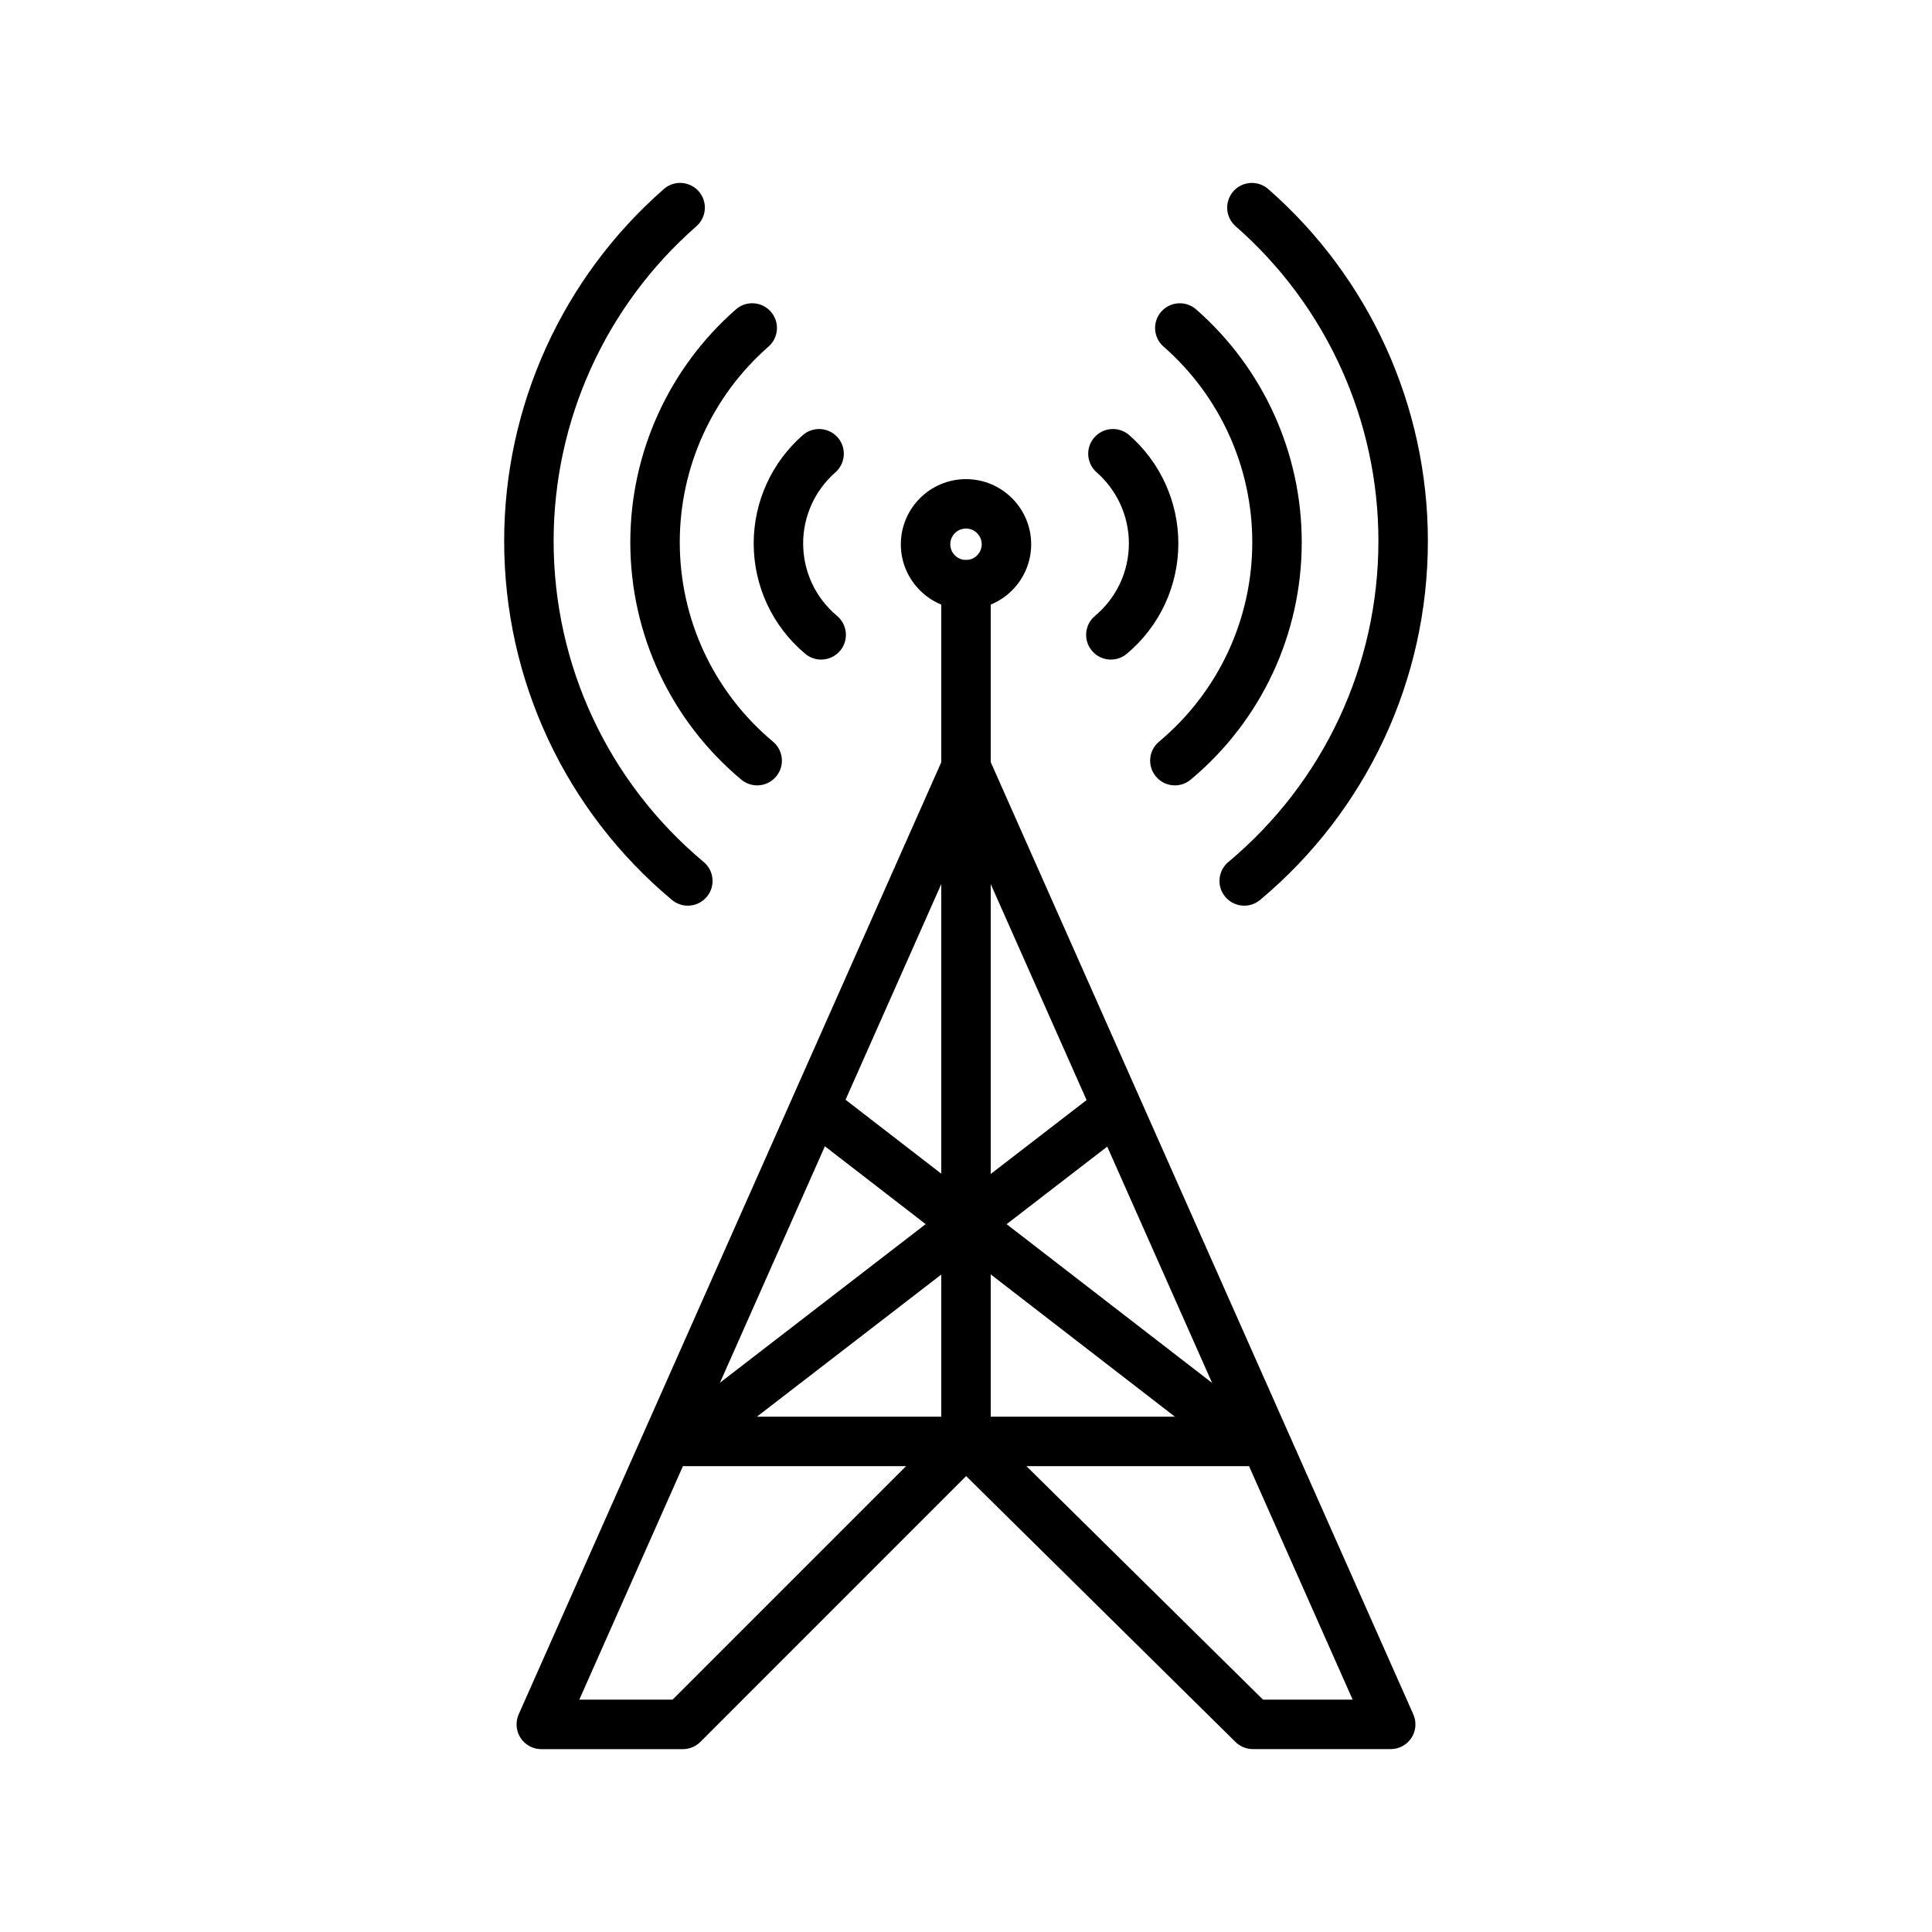
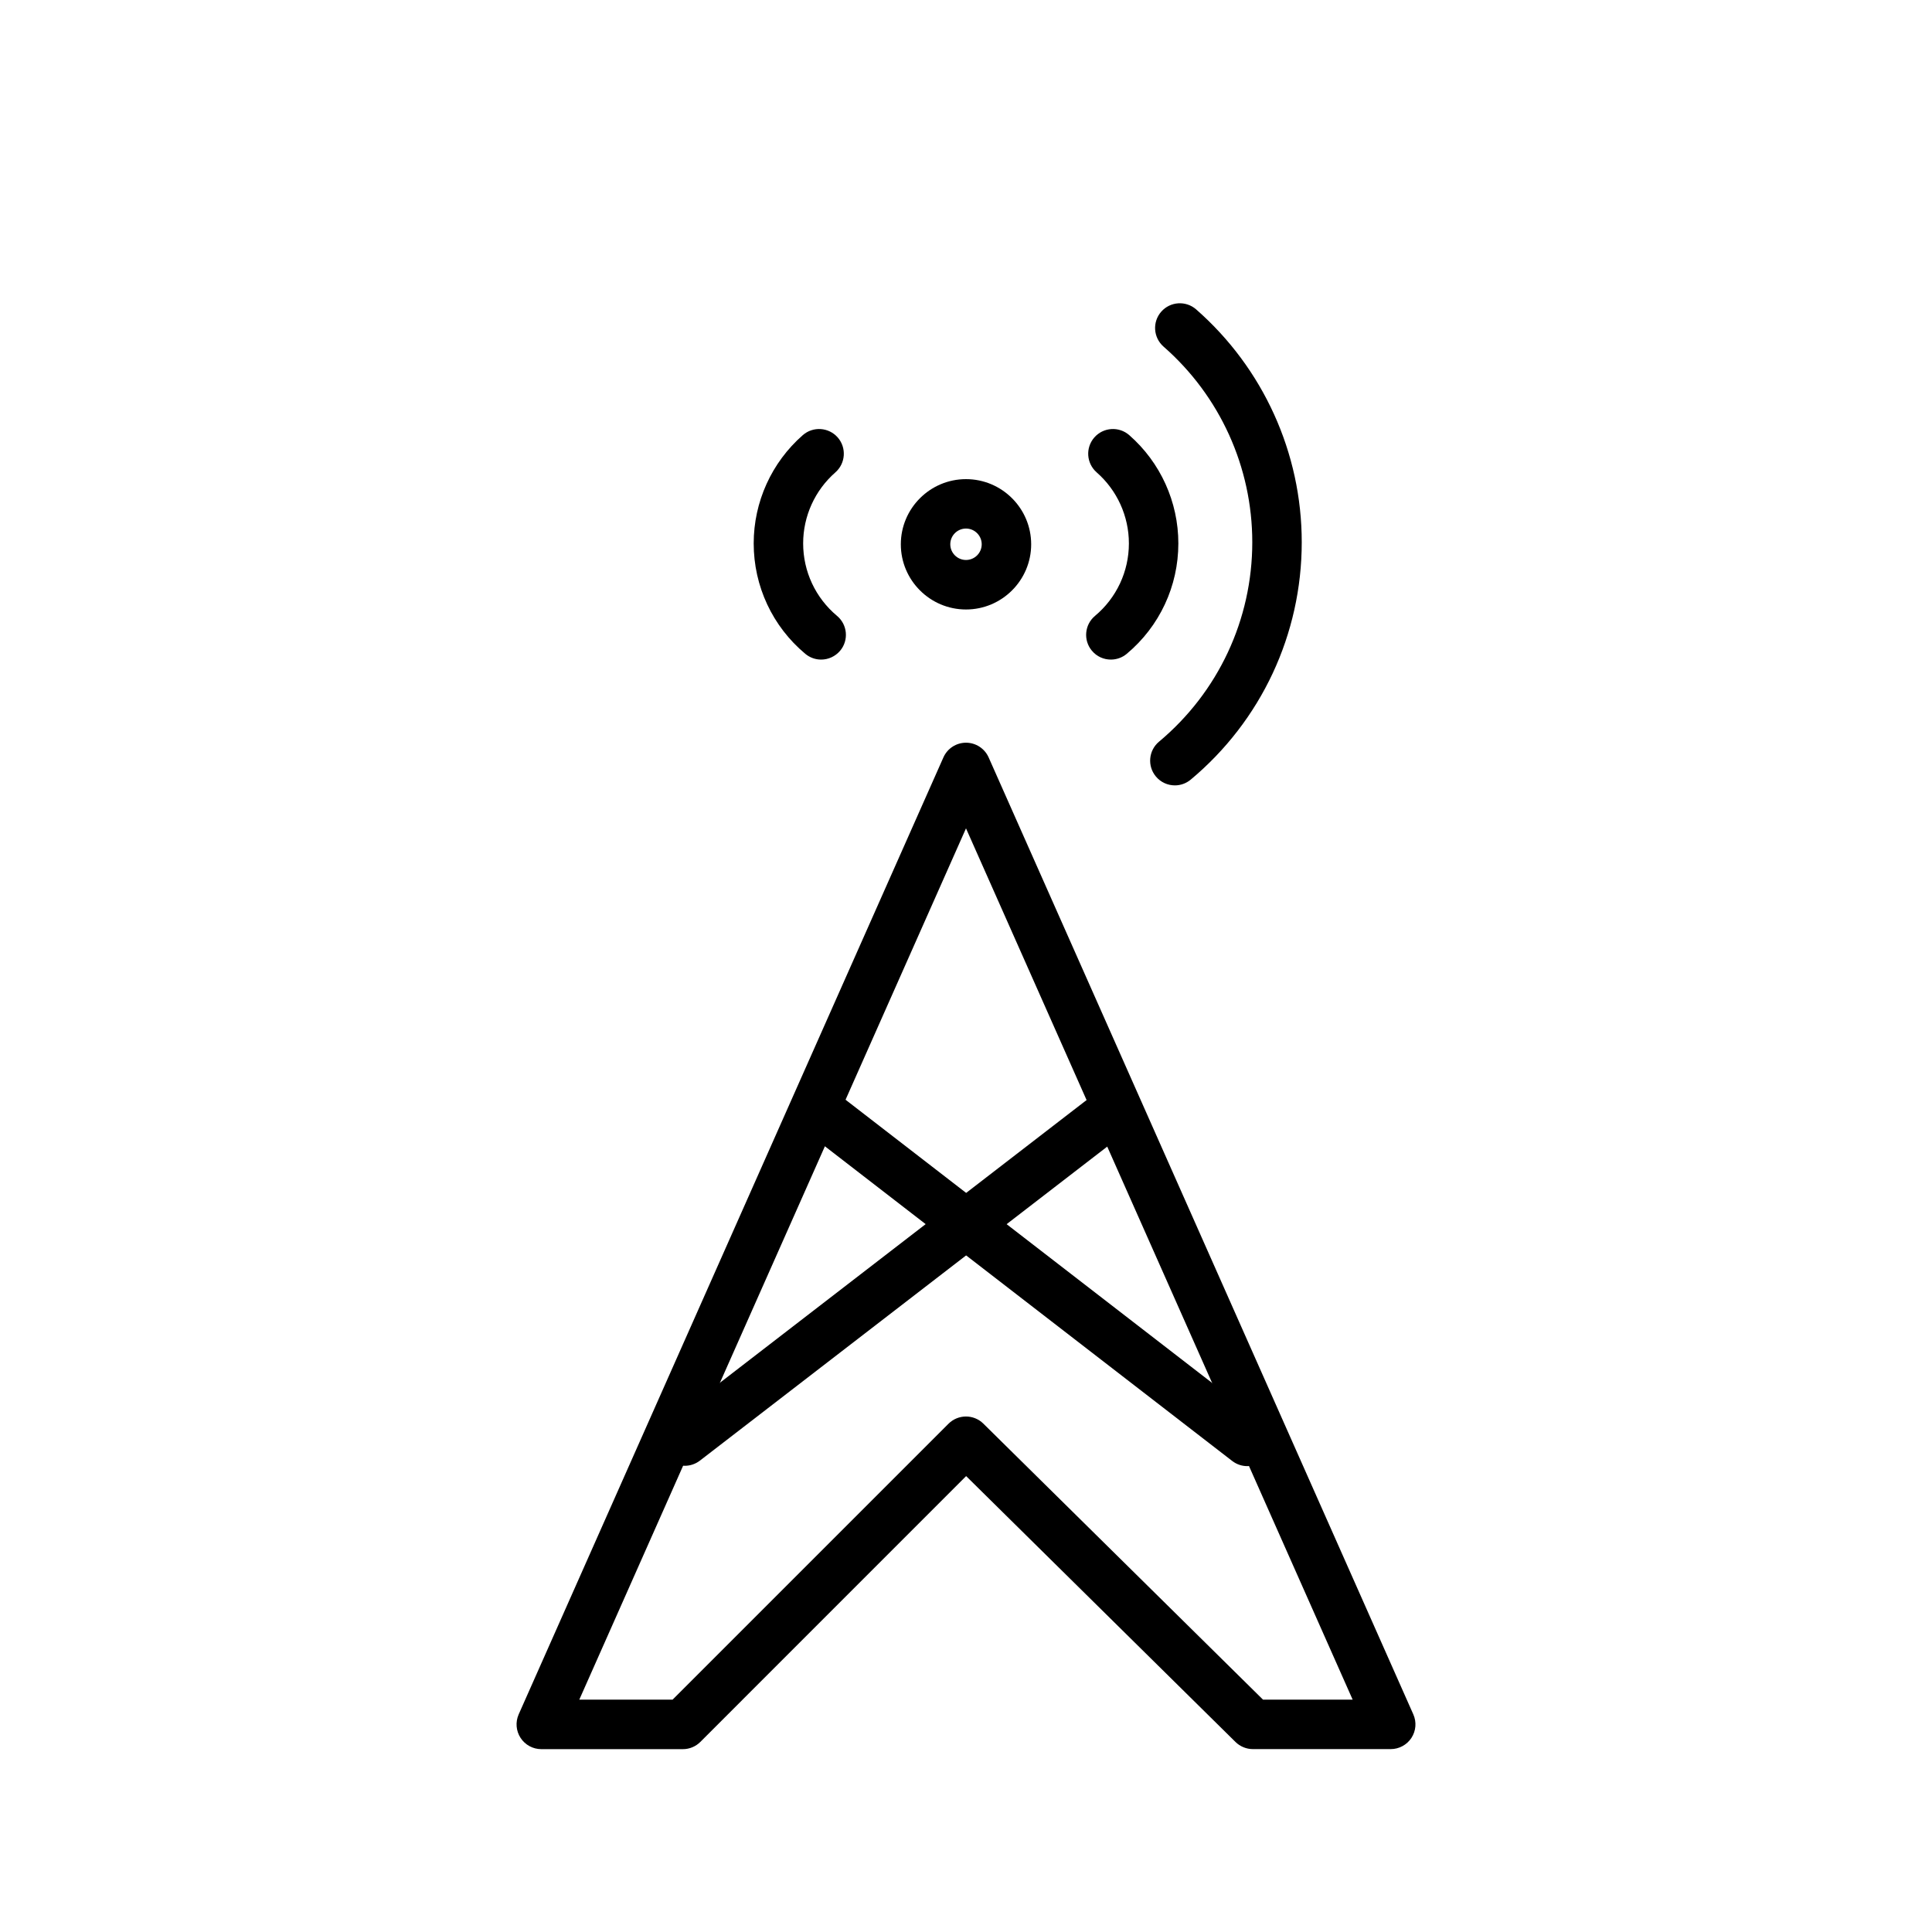
<svg xmlns="http://www.w3.org/2000/svg" height="512" viewBox="0 0 450 450" width="512">
  <g>
    <g>
-       <path d="m225 341.45c-3.18 0-5.76-2.58-5.76-5.76v-199.49c0-3.18 2.58-5.76 5.76-5.76s5.76 2.58 5.76 5.76v199.49c0 3.18-2.58 5.76-5.76 5.76z" fill="rgb(0,0,0)" />
-     </g>
+       </g>
    <g>
-       <path d="m290.54 341.49h-131.1c-3.18 0-5.76-2.58-5.76-5.76s2.58-5.76 5.76-5.76h131.1c3.18 0 5.76 2.58 5.76 5.76s-2.58 5.76-5.76 5.76z" fill="rgb(0,0,0)" />
-     </g>
+       </g>
    <g>
      <path d="m225 141.96c-8.37 0-15.18-6.81-15.18-15.18s6.81-15.18 15.18-15.18 15.18 6.81 15.18 15.18-6.81 15.18-15.18 15.18zm0-18.85c-2.02 0-3.66 1.64-3.66 3.66s1.64 3.66 3.66 3.66 3.66-1.64 3.66-3.66c0-2.01-1.64-3.66-3.66-3.66z" fill="rgb(0,0,0)" />
    </g>
    <g>
      <g>
        <g>
-           <path d="m160.2 210.95c-1.3 0-2.61-.44-3.69-1.34-24.84-20.76-39.08-51.23-39.08-83.6 0-31.41 13.56-61.29 37.19-81.98 2.39-2.1 6.03-1.85 8.13.54s1.85 6.03-.54 8.13c-21.14 18.5-33.26 45.22-33.26 73.31 0 28.95 12.74 56.2 34.95 74.76 2.44 2.04 2.77 5.67.73 8.11-1.15 1.37-2.78 2.07-4.43 2.07z" fill="rgb(0,0,0)" />
-         </g>
+           </g>
        <g>
-           <path d="m176.35 182.93c-1.3 0-2.61-.44-3.69-1.34-16.43-13.73-25.85-33.89-25.85-55.3 0-20.78 8.97-40.55 24.6-54.23 2.39-2.1 6.03-1.85 8.13.54s1.85 6.03-.54 8.13c-13.14 11.5-20.67 28.11-20.67 45.56 0 17.99 7.92 34.93 21.72 46.46 2.44 2.04 2.77 5.67.73 8.11-1.14 1.36-2.78 2.07-4.43 2.07z" fill="rgb(0,0,0)" />
-         </g>
+           </g>
        <g>
          <path d="m191.26 153.63c-1.3 0-2.61-.44-3.69-1.34-7.64-6.38-12.02-15.76-12.02-25.72 0-9.66 4.17-18.86 11.44-25.22 2.39-2.09 6.03-1.85 8.13.54 2.09 2.39 1.85 6.03-.54 8.13-4.77 4.18-7.51 10.21-7.51 16.55 0 6.54 2.88 12.69 7.89 16.88 2.44 2.04 2.77 5.67.73 8.11-1.15 1.36-2.79 2.07-4.43 2.07z" fill="rgb(0,0,0)" />
        </g>
      </g>
      <g>
        <g>
-           <path d="m289.8 210.95c-1.65 0-3.28-.7-4.42-2.07-2.04-2.44-1.71-6.07.73-8.11 22.21-18.56 34.95-45.81 34.95-74.76 0-28.09-12.12-54.81-33.26-73.31-2.39-2.1-2.64-5.73-.54-8.13 2.1-2.39 5.74-2.63 8.13-.54 23.63 20.69 37.19 50.57 37.19 81.98 0 32.37-14.25 62.84-39.08 83.6-1.09.9-2.4 1.34-3.7 1.34z" fill="rgb(0,0,0)" />
-         </g>
+           </g>
        <g>
          <path d="m273.65 182.93c-1.65 0-3.28-.7-4.42-2.07-2.04-2.44-1.71-6.07.73-8.11 13.8-11.54 21.72-28.47 21.72-46.46 0-17.46-7.53-34.07-20.67-45.56-2.39-2.1-2.64-5.73-.54-8.13 2.1-2.39 5.74-2.63 8.13-.54 15.63 13.69 24.6 33.45 24.6 54.23 0 21.42-9.42 41.57-25.86 55.3-1.08.9-2.39 1.34-3.69 1.34z" fill="rgb(0,0,0)" />
        </g>
        <g>
          <path d="m258.74 153.63c-1.65 0-3.28-.7-4.42-2.07-2.04-2.44-1.71-6.07.73-8.11 5.01-4.19 7.89-10.34 7.89-16.88 0-6.34-2.74-12.37-7.51-16.55-2.39-2.1-2.64-5.73-.54-8.13 2.1-2.39 5.74-2.63 8.13-.54 7.27 6.36 11.44 15.56 11.44 25.22 0 9.96-4.38 19.33-12.02 25.72-1.08.9-2.39 1.34-3.7 1.34z" fill="rgb(0,0,0)" />
        </g>
      </g>
    </g>
    <g>
      <path d="m159.51 341.41c-1.73 0-3.43-.77-4.57-2.24-1.94-2.52-1.47-6.14 1.04-8.08l98.05-75.59c2.52-1.94 6.14-1.48 8.08 1.04s1.47 6.14-1.04 8.08l-98.05 75.59c-1.05.8-2.28 1.2-3.51 1.2z" fill="rgb(0,0,0)" />
    </g>
    <g>
      <path d="m290.53 341.49c-1.23 0-2.47-.39-3.52-1.2l-97.96-75.68c-2.52-1.95-2.98-5.56-1.04-8.08s5.56-2.98 8.08-1.04l97.96 75.68c2.52 1.95 2.98 5.56 1.04 8.08-1.13 1.47-2.83 2.24-4.56 2.24z" fill="rgb(0,0,0)" />
    </g>
    <g>
      <g>
        <path d="m323.92 407.4h-32.1c-1.51 0-2.97-.6-4.05-1.66l-62.74-61.93-61.9 61.91c-1.08 1.08-2.54 1.69-4.07 1.69h-32.98c-1.95 0-3.77-.99-4.83-2.62s-1.23-3.69-.44-5.48l98.93-222.9c.92-2.08 2.99-3.42 5.26-3.42 2.28 0 4.34 1.34 5.27 3.42l98.92 222.9c.79 1.78.63 3.84-.44 5.48-1.06 1.62-2.88 2.61-4.83 2.61zm-29.74-11.52h20.88l-90.06-202.94-90.07 202.94h21.73l64.26-64.26c2.24-2.24 5.87-2.25 8.12-.03z" fill="rgb(0,0,0)" />
      </g>
    </g>
  </g>
</svg>